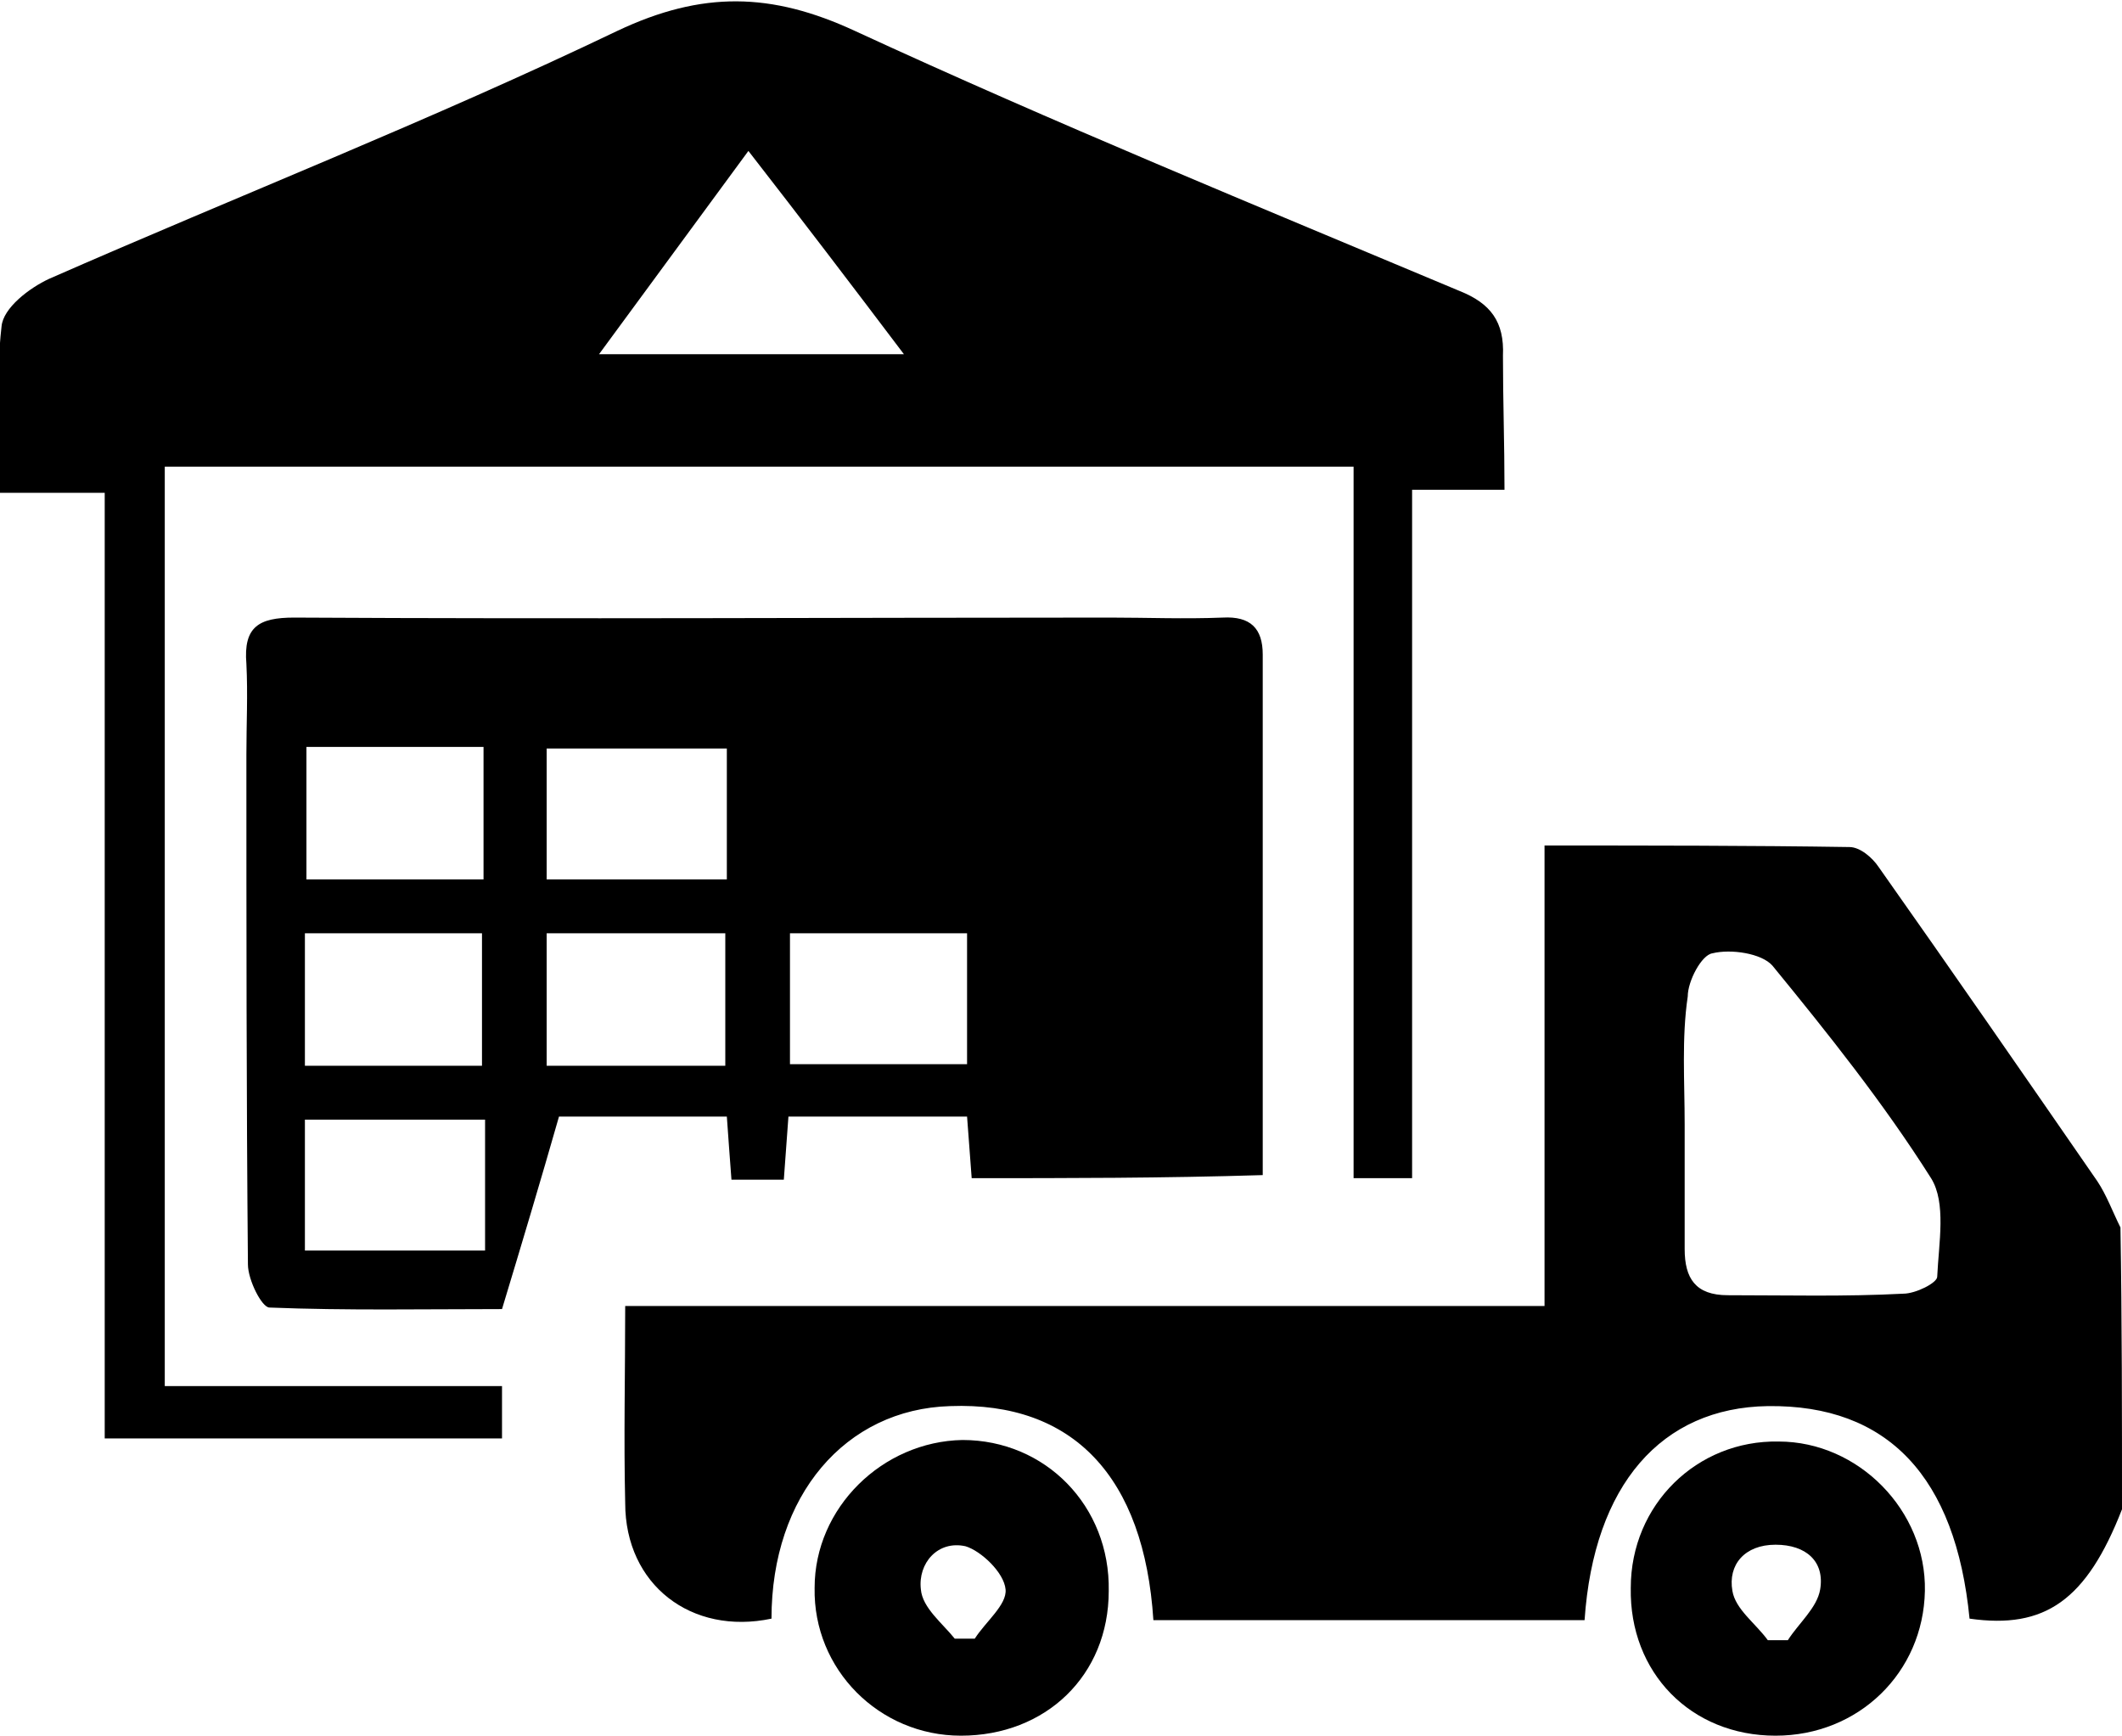
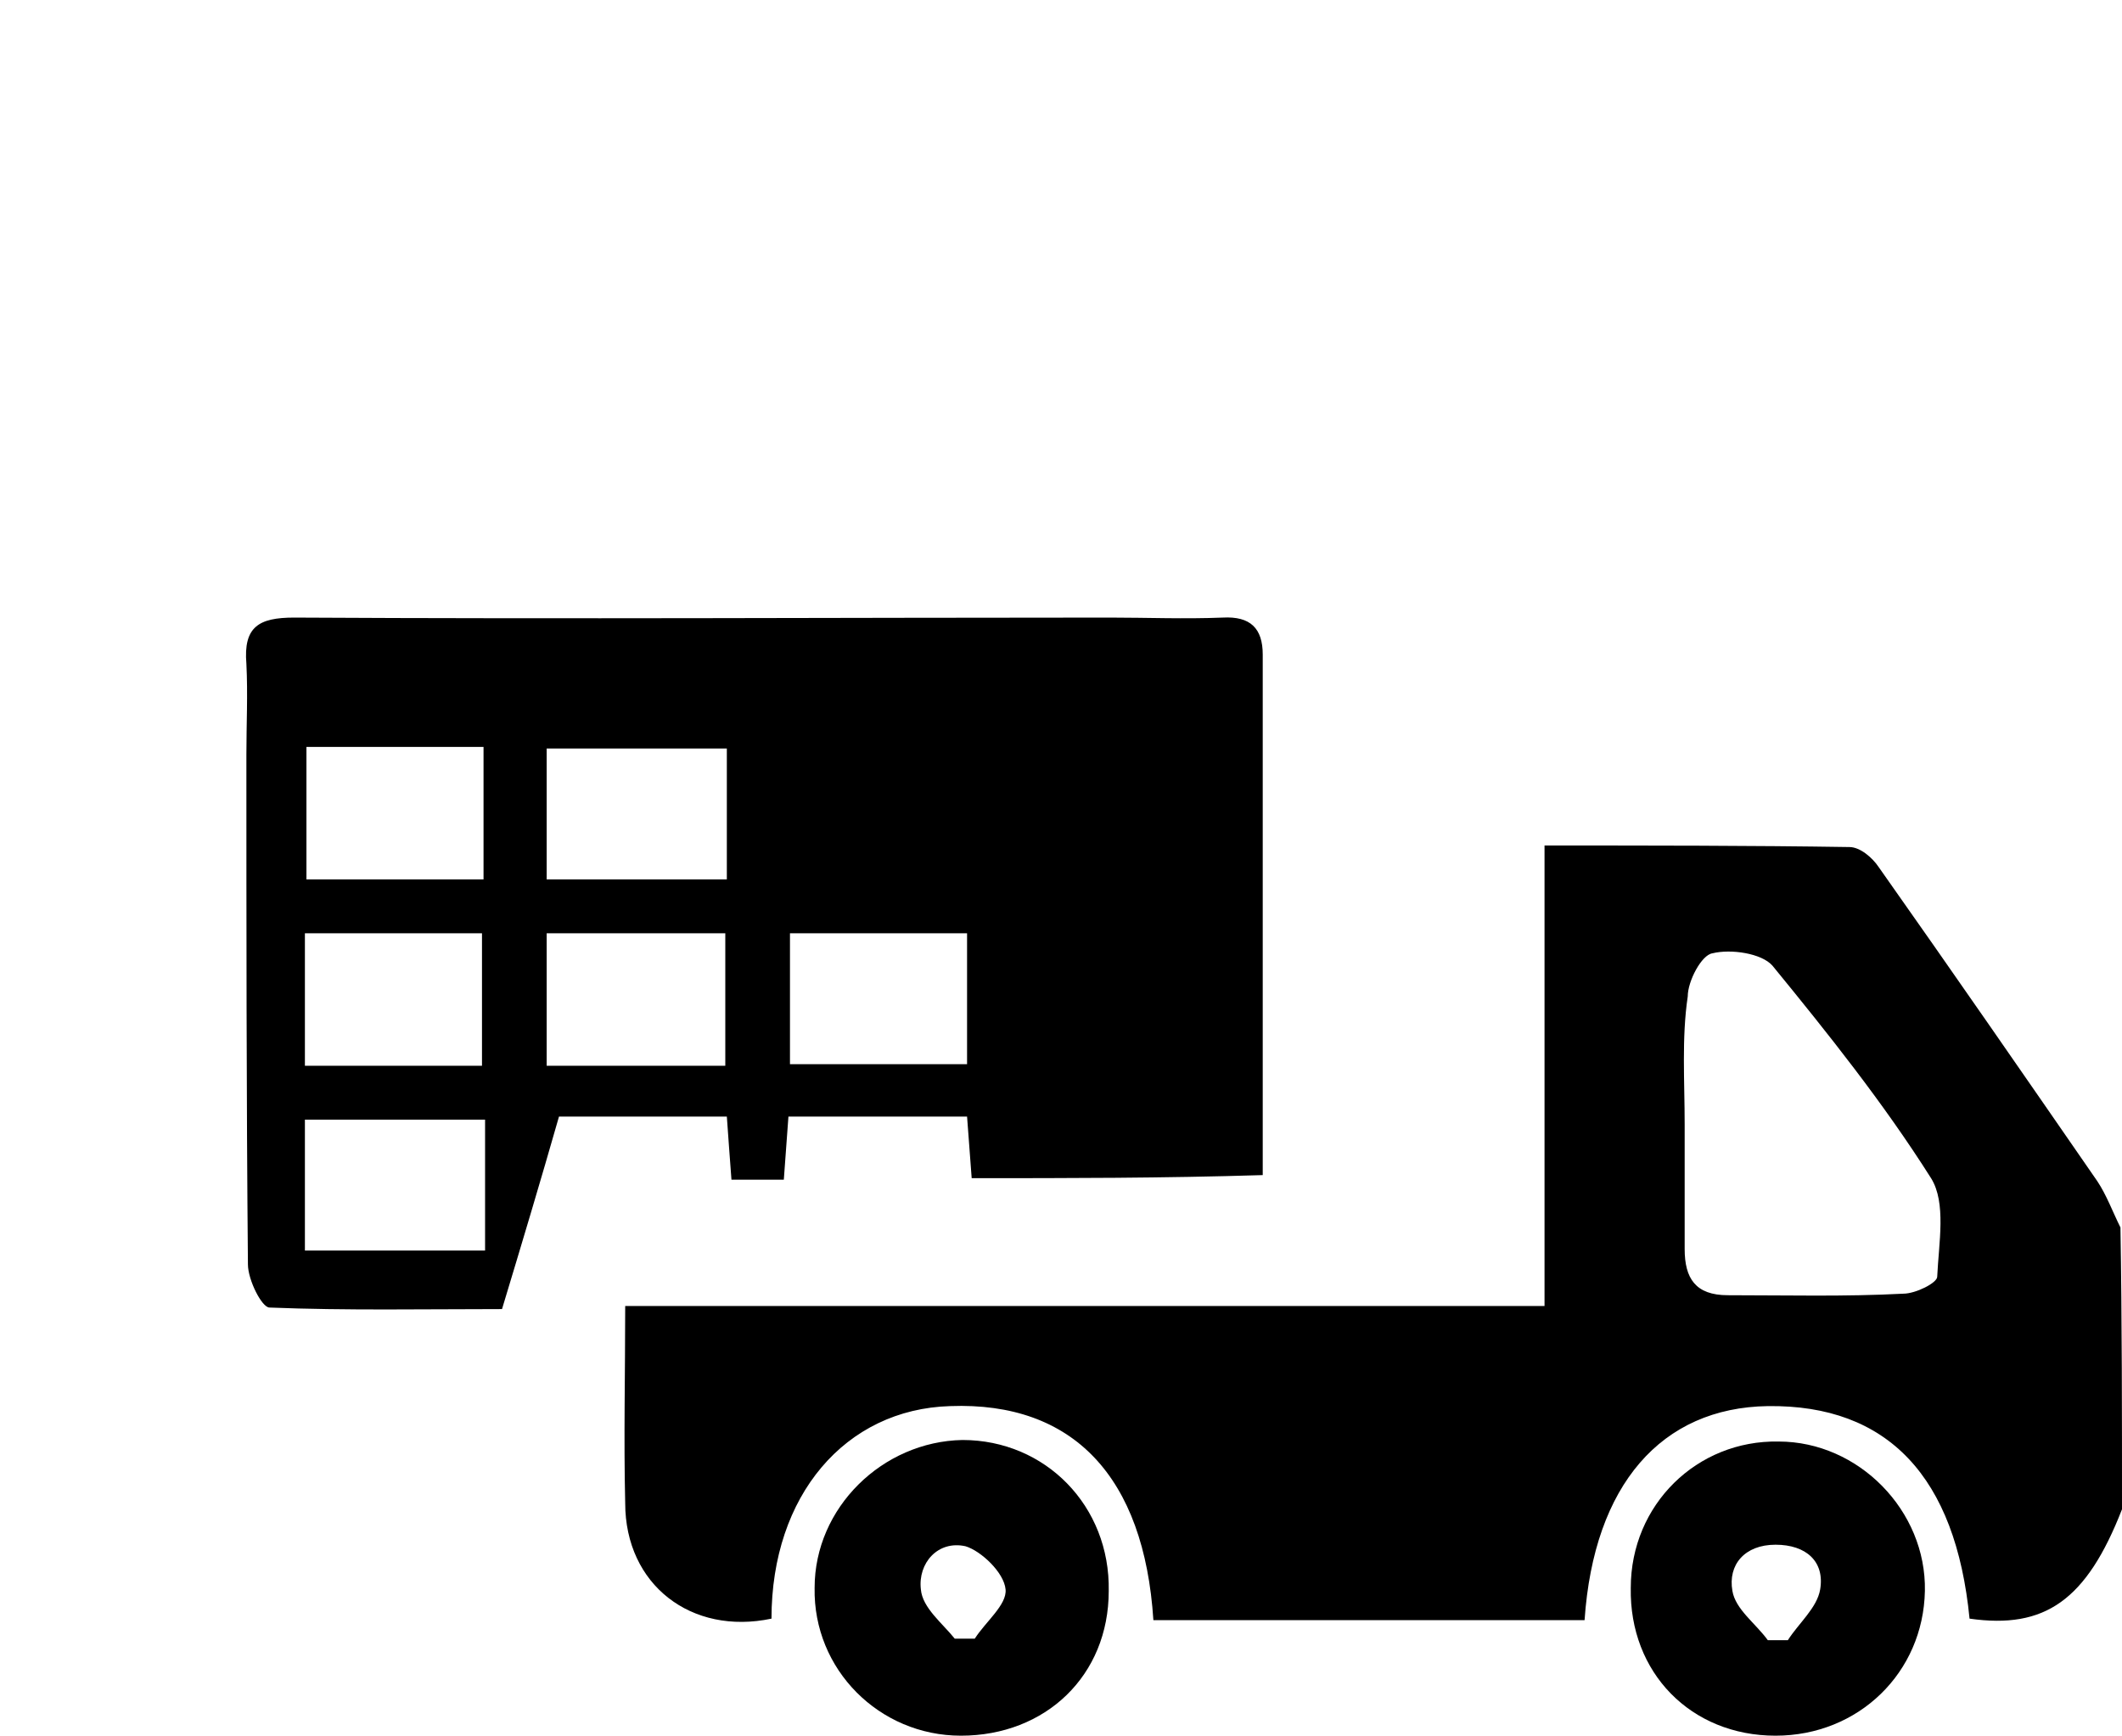
<svg xmlns="http://www.w3.org/2000/svg" version="1.1" id="Layer_1" x="0px" y="0px" viewBox="0 0 137.8 112.7" style="enable-background:new 0 0 137.8 112.7;" xml:space="preserve">
  <style type="text/css">
	.st0{fill:#010101;}
	.st1{fill:none;stroke:#000000;stroke-width:0.25;stroke-miterlimit:10;}
</style>
  <g>
    <path d="M137.8,98c-2.3,5.9-5,7.8-9.9,7.1c-0.9-9.2-5.3-13.9-13.1-13.8c-6.9,0.1-11.3,5.1-11.9,13.9c-9.3,0-18.6,0-28,0   c-0.6-9.3-5.2-14.2-13.2-13.9c-6.8,0.2-11.6,5.8-11.6,13.8c-5.2,1.1-9.5-2.2-9.5-7.5c-0.1-4.2,0-8.4,0-12.8c19.9,0,39.6,0,59.7,0   c0-10,0-19.9,0-29.9c6.9,0,13.4,0,19.8,0.1c0.7,0,1.5,0.7,1.9,1.3c4.8,6.8,9.5,13.6,14.2,20.4c0.6,0.9,1,2,1.5,3   C137.8,85.7,137.8,91.9,137.8,98z M109.4,73c0,2.7,0,5.4,0,8.1c0,1.9,0.7,3,2.8,3c3.8,0,7.6,0.1,11.4-0.1c0.8,0,2.2-0.7,2.2-1.1   c0.1-2.2,0.6-4.8-0.4-6.4c-3.1-4.9-6.7-9.4-10.3-13.8c-0.7-0.8-2.7-1.1-3.9-0.8c-0.7,0.1-1.6,1.8-1.6,2.8   C109.2,67.4,109.4,70.2,109.4,73z" />
-     <path d="M97.7,31.8c-2.2,0-4,0-6,0c0,14.9,0,29.7,0,44.7c-1.3,0-2.4,0-3.8,0c0-15.3,0-30.7,0-46.2c-25.9,0-51.4,0-77.2,0   c0,19.7,0,39.6,0,59.7c7.3,0,14.5,0,21.9,0c0,1.3,0,2.2,0,3.4c-8.5,0-17,0-25.8,0c0-20.4,0-40.8,0-61.4c-2.3,0-4.4,0-6.8,0   c0-3.8-0.3-7.3,0.1-10.8c0.1-1.2,1.8-2.5,3.1-3.1C15.5,12.7,28,7.8,40.1,2c5.5-2.6,10-2.5,15.4,0c13,6,26.2,11.4,39.3,16.9   c2,0.8,2.9,2,2.8,4.2C97.6,26,97.7,28.8,97.7,31.8z M48.6,9.8c-3.3,4.5-6.4,8.7-9.7,13.2c6.8,0,13.1,0,19.8,0   C55.3,18.5,52.1,14.3,48.6,9.8z" />
    <path d="M63.1,76.5c-0.1-1.3-0.2-2.6-0.3-4c-3.9,0-7.7,0-11.6,0c-0.1,1.4-0.2,2.7-0.3,4.1c-1.2,0-2.3,0-3.4,0   c-0.1-1.4-0.2-2.6-0.3-4.1c-3.9,0-7.6,0-10.9,0c-1.2,4.2-2.4,8.2-3.7,12.5c-5,0-10.1,0.1-15.1-0.1c-0.5,0-1.4-1.8-1.4-2.8   c-0.1-11-0.1-22.1-0.1-33.1c0-2,0.1-3.9,0-5.9c-0.2-2.4,0.8-3,3.1-3c17.7,0.1,35.4,0,53,0c2.4,0,4.8,0.1,7.3,0   c1.8-0.1,2.6,0.7,2.6,2.4c0,11.2,0,22.4,0,33.8C75.5,76.5,69.4,76.5,63.1,76.5z M19.9,48.5c0,3,0,5.8,0,8.6c4,0,7.7,0,11.5,0   c0-3,0-5.7,0-8.6C27.5,48.5,23.8,48.5,19.9,48.5z M47.2,48.6c-3.9,0-7.7,0-11.7,0c0,2.9,0,5.7,0,8.5c4,0,7.8,0,11.7,0   C47.2,54.2,47.2,51.6,47.2,48.6z M19.8,69.2c3.9,0,7.7,0,11.5,0c0-3,0-5.8,0-8.6c-4,0-7.7,0-11.5,0C19.8,63.6,19.8,66.4,19.8,69.2z    M35.5,60.6c0,2.9,0,5.7,0,8.6c4,0,7.7,0,11.6,0c0-2.9,0-5.7,0-8.6C43.2,60.6,39.4,60.6,35.5,60.6z M31.5,72.7c-3.9,0-7.7,0-11.7,0   c0,3,0,5.7,0,8.5c4,0,7.8,0,11.7,0C31.5,78.2,31.5,75.5,31.5,72.7z M51.3,60.6c0,3,0,5.8,0,8.5c4,0,7.7,0,11.5,0c0-3,0-5.7,0-8.5   C58.8,60.6,55.1,60.6,51.3,60.6z" />
    <path d="M62.4,112.7c-5.3,0-9.6-4.3-9.5-9.6c0-5.2,4.4-9.5,9.6-9.6c5.4,0,9.6,4.3,9.5,9.8C72,108.8,67.9,112.7,62.4,112.7z    M62,106.4c0.4,0,0.9,0,1.3,0c0.7-1.1,2.1-2.2,2-3.2c-0.1-1.1-1.6-2.5-2.6-2.8c-1.8-0.4-3.1,1.1-2.9,2.8   C59.9,104.4,61.2,105.4,62,106.4z" />
    <path d="M115.3,112.7c-5.5,0-9.5-4.1-9.4-9.6c0-5.4,4.3-9.6,9.6-9.5c5.2,0,9.6,4.5,9.5,9.7C124.9,108.6,120.7,112.7,115.3,112.7z    M114.8,106.5c0.4,0,0.8,0,1.3,0c0.7-1.1,1.9-2.1,2.1-3.3c0.3-1.8-0.9-2.9-2.9-2.9c-2,0-3.1,1.3-2.8,3   C112.7,104.5,114,105.4,114.8,106.5z" />
  </g>
</svg>